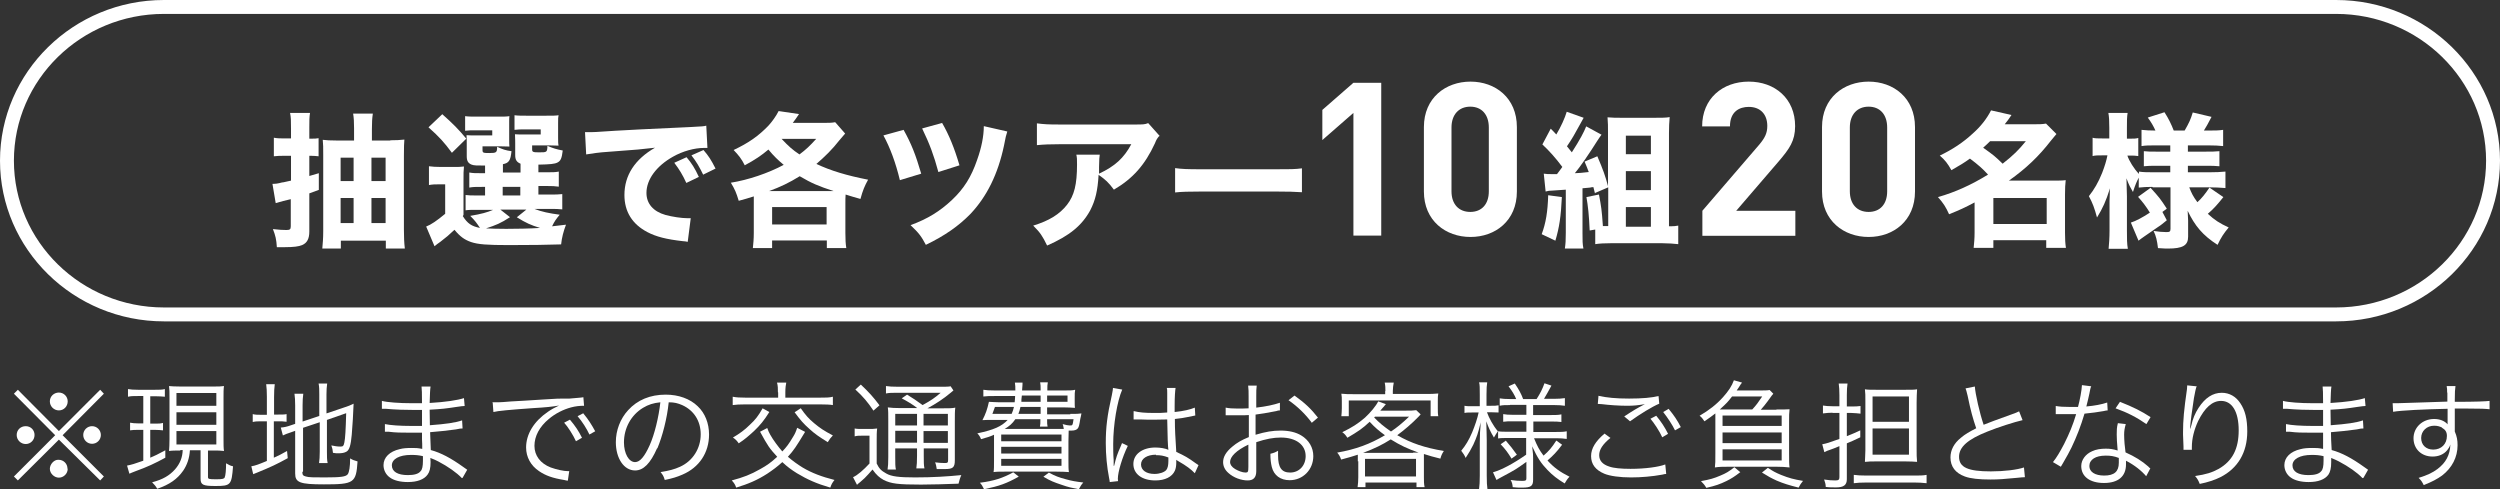
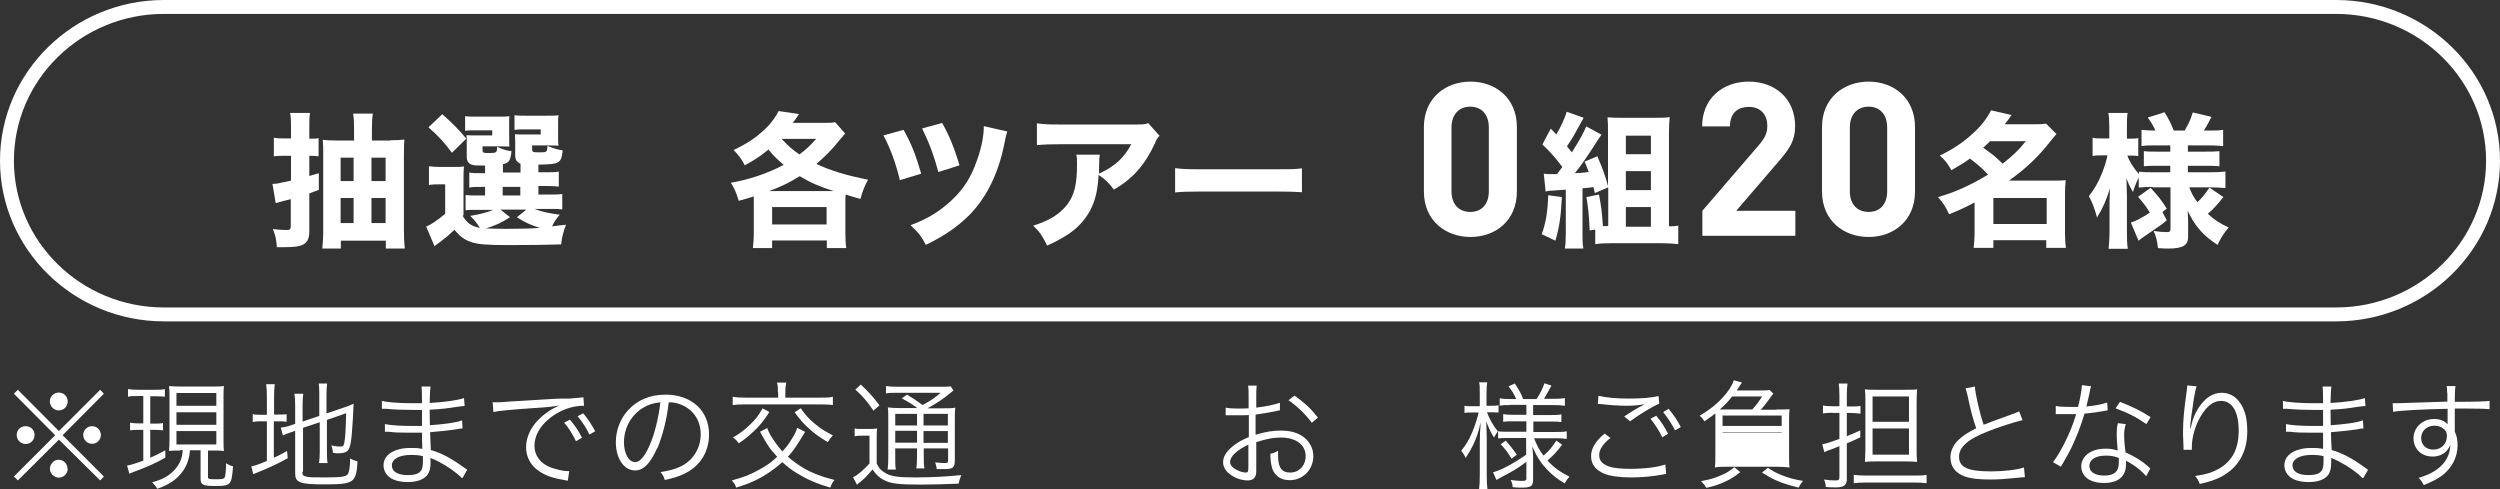
<svg xmlns="http://www.w3.org/2000/svg" id="_レイヤー_2" data-name="レイヤー 2" viewBox="0 0 107.82 21.1">
  <rect x="0" y="0" width="107.82" height="21.1" fill="#333333" stroke="none" />
  <defs>
    <style>
      .cls-1 {
        fill: #fff;
      }
    </style>
  </defs>
  <g id="_レイヤー_2-2" data-name="レイヤー 2">
    <path class="cls-1" d="M100.75,13.86H7.07c-3.9,0-7.07-3.11-7.07-6.93S3.17,0,7.07,0h93.68c3.9,0,7.07,3.11,7.07,6.93s-3.17,6.93-7.07,6.93ZM7.07.6C3.5.6.6,3.44.6,6.93s2.9,6.33,6.47,6.33h93.68c3.57,0,6.47-2.84,6.47-6.33s-2.9-6.33-6.47-6.33H7.07Z" />
    <path class="cls-1" d="M12.55,5.51c0-.31,0-.44-.04-.64h.86c-.03.19-.03.33-.03.63v.48h.09c.13,0,.21,0,.31-.02v.78c-.11-.01-.2-.02-.31-.02h-.09v.87c.13-.04.2-.06.41-.12v.72s-.41.15-.41.15v1.65c0,.31-.1.49-.31.58-.14.06-.37.09-.73.09-.08,0-.18,0-.36,0-.02-.33-.06-.5-.17-.78.26.03.42.04.58.04.15,0,.19-.03.19-.16v-1.17q-.09.02-.33.08c-.14.04-.21.06-.32.09l-.14-.83c.14,0,.22-.01.41-.06.03,0,.04,0,.39-.08v-1.07h-.29c-.16,0-.29,0-.45.02v-.8c.16.03.28.03.46.03h.28v-.47ZM16.83,6.05c.23,0,.44-.01.61-.03q-.02.18-.02.69v3.19c0,.31.01.57.04.82h-.82v-.34h-1.94v.34h-.8c.02-.23.04-.43.04-.75v-3.29c0-.31,0-.46-.02-.65.17.02.31.03.59.03h.76v-.53c0-.26-.01-.45-.04-.63h.85c-.03.2-.04.38-.04.66v.5h.8ZM14.69,6.8v1.01h.56v-1.01h-.56ZM14.69,8.54v1.08h.56v-1.08h-.56ZM16.63,7.81v-1.01h-.61v1.01h.61ZM16.63,9.62v-1.08h-.61v1.08h.61Z" />
    <path class="cls-1" d="M19.96,9.32c.2.32.38.44.74.51-.14-.21-.21-.31-.42-.52.48-.08.73-.15.99-.26h-.66c-.27,0-.4,0-.53.02v-.66c.14.02.24.02.52.02h.32v-.37h-.09c-.33,0-.43,0-.59.03v-.65c.17.03.25.03.59.03h.09v-.33c-.35,0-.48,0-.58-.04-.15-.06-.21-.16-.21-.36v-.53c0-.2,0-.23-.01-.38.13.01.21.01.45.01h.66v-.22h-.66c-.26,0-.36,0-.51.02v-.63c.14.02.33.02.53.02h.83c.31,0,.42,0,.55-.02-.01.08-.01.12-.01.24v.72c0,.18,0,.28.01.35-.14,0-.26-.01-.41-.01h-.75v.16c0,.12.03.13.29.13.31,0,.34-.02.34-.27.23.11.38.16.62.19-.04.4-.11.51-.37.56v.36h.76v-.38c-.17-.07-.23-.17-.23-.37v-.5c0-.06,0-.19-.01-.4.13.01.21.01.45.01h.66v-.22h-.61c-.27,0-.37,0-.52.02v-.63c.14.02.33.02.53.02h.81c.31,0,.43,0,.56-.02-.02.11-.02.11-.02.35v.61c0,.17,0,.26.02.35-.14,0-.27-.01-.41-.01h-.73v.17c0,.11.03.13.29.13.35,0,.36,0,.37-.28.23.1.39.15.66.2-.04.34-.09.45-.23.52-.12.06-.3.08-.82.09v.33h.3c.34,0,.41,0,.58-.03v.65c-.16-.02-.26-.03-.59-.03h-.29v.37h.43c.33,0,.45,0,.6-.02v.66c-.16-.02-.27-.02-.6-.02h-.6c.3.12.64.19,1.09.25-.16.19-.23.29-.33.5.19-.02.29-.03.6-.07-.11.29-.18.56-.21.85-.53.02-1.4.03-2.26.03-.93,0-1.32-.03-1.62-.13-.29-.1-.48-.24-.72-.53-.24.23-.35.32-.61.52-.11.08-.16.11-.25.19l-.36-.85c.21-.08.46-.25.82-.55v-1.27h-.29c-.15,0-.24,0-.41.03v-.81c.18.02.28.03.51.03h.53c.23,0,.33,0,.47-.02-.02.19-.02.27-.02.69v1.4ZM19.08,4.93c.45.4.7.65,1.03,1.05l-.62.61c-.34-.46-.53-.67-1.01-1.1l.6-.57ZM21.99,9.37c-.4.26-.6.34-1.03.48.21.01.51.02.87.02.41,0,1.04-.01,1.46-.04-.39-.12-.6-.21-1-.46l.41-.33h-1.12l.42.33ZM21.68,8.43h.76v-.37h-.76v.37Z" />
-     <path class="cls-1" d="M25.23,5.7c.14,0,.22,0,.24,0,.12,0,.16,0,1.05-.06.43-.03,1.51-.08,3.24-.16.55-.03.59-.03.7-.06l.05.96c-.08,0-.09,0-.15,0-.41,0-.92.14-1.34.38-.71.4-1.14.98-1.14,1.56,0,.46.29.8.82.95.29.08.7.14.93.14.04,0,.08,0,.16,0l-.13,1.02c-.08-.02-.11-.02-.22-.03-.7-.08-1.14-.19-1.52-.39-.65-.34-.99-.88-.99-1.6,0-.85.45-1.54,1.32-2.04-.63.07-.65.08-2.05.18-.34.02-.68.07-.92.11l-.05-.97ZM29.6,7.89c-.16-.35-.3-.58-.52-.87l.53-.24c.22.26.36.48.53.85l-.54.26ZM30.33,7.54c-.16-.33-.29-.56-.51-.84l.52-.23c.23.27.32.41.52.8l-.53.26Z" />
    <path class="cls-1" d="M32.51,8.83c0-.13,0-.2,0-.36-.28.09-.36.11-.65.19-.11-.36-.16-.48-.34-.78.75-.12,1.61-.41,2.28-.77-.24-.2-.43-.38-.66-.66-.31.26-.56.43-1.02.68-.14-.28-.26-.43-.48-.66.65-.31,1.07-.6,1.51-1.06.13-.14.33-.41.43-.62l.88.13c-.13.19-.16.24-.27.38h1.29c.24,0,.4,0,.54-.03l.43.49q-.08.09-.24.28c-.32.41-.63.71-1,1.03.61.29,1.31.5,2.23.68-.15.27-.23.46-.33.83-.28-.08-.36-.1-.64-.19-.01.13-.01.23-.01.42v1.24c0,.29.01.46.04.65h-.84v-.33h-2.36v.33h-.83c.02-.2.04-.38.04-.65v-1.24ZM35.95,8.24c-.67-.22-.95-.34-1.46-.64-.45.28-.83.46-1.32.64h2.77ZM33.3,9.68h2.35v-.75h-2.35v.75ZM33.71,5.99c.29.31.48.48.77.67.28-.21.45-.37.72-.67h-1.49Z" />
    <path class="cls-1" d="M38.97,5.6c.33.59.52,1.07.76,1.89l-.92.28c-.18-.75-.42-1.4-.71-1.93l.87-.24ZM43.44,5.68c-.05.16-.07.22-.14.6-.26,1.23-.74,2.2-1.45,2.95-.5.51-1.09.93-1.92,1.33-.19-.36-.29-.5-.66-.85.74-.27,1.27-.6,1.79-1.09.51-.48.83-.99,1.08-1.72.19-.53.29-1.03.29-1.46l1.01.23ZM40.63,5.3c.3.52.53,1.08.75,1.83l-.91.29c-.19-.71-.38-1.22-.7-1.88l.87-.24Z" />
    <path class="cls-1" d="M49.99,5.87c-.08.1-.11.13-.18.31-.43.93-.95,1.52-1.77,2-.23-.31-.36-.43-.66-.64-.04.69-.14,1.1-.36,1.53-.36.66-.9,1.1-1.86,1.52-.2-.41-.29-.55-.6-.86.69-.21,1.14-.49,1.46-.9.31-.4.43-.87.43-1.74,0-.23,0-.28-.03-.42h1.01c-.02.12-.02.16-.03.53,0,.03,0,.11,0,.29.68-.32,1.07-.67,1.39-1.27h-3.1c-.38,0-.68.01-.97.04v-.94c.31.04.48.05.98.05h3.24c.36,0,.42,0,.58-.06l.5.56Z" />
    <path class="cls-1" d="M50.68,7.25c.28.04.51.05,1.15.05h3.17c.63,0,.86,0,1.15-.04v1.03c-.25-.02-.67-.03-1.15-.03h-3.17c-.55,0-.9.01-1.15.04v-1.04Z" />
-     <path class="cls-1" d="M58.37,10.17v-5.3l-1.34,1.17v-1.3l1.34-1.17h1.2v6.59h-1.2Z" />
    <path class="cls-1" d="M63.42,10.22c-1.07,0-2.01-.7-2.01-1.96v-2.78c0-1.26.94-1.96,2.01-1.96s2,.7,2,1.96v2.78c0,1.26-.93,1.96-2,1.96ZM64.21,5.5c0-.56-.31-.9-.8-.9s-.81.34-.81.9v2.75c0,.56.32.89.81.89s.8-.33.8-.89v-2.75Z" />
    <path class="cls-1" d="M67.36,8.5c-.04.84-.11,1.31-.28,1.88l-.59-.28c.18-.48.26-.97.28-1.68l.59.08ZM68.79,8.35c-.03-.13-.04-.17-.07-.28-.06,0-.11.01-.14.02q-.13.01-.33.03v1.92c0,.34,0,.48.04.68h-.8c.03-.21.04-.36.04-.68v-1.86q-.09,0-.58.04c-.11,0-.19.01-.29.04l-.08-.77c.11.02.21.02.41.02h.16c.09-.12.14-.18.23-.31-.29-.39-.57-.7-.86-.97l.36-.68c.12.12.16.16.24.25.19-.31.38-.73.45-.98l.73.26q-.04.06-.16.29c-.24.44-.33.6-.56.94q.09.11.21.26c.36-.56.52-.87.62-1.12l.66.36c-.05.07-.09.12-.18.26-.33.53-.75,1.14-.97,1.4.14,0,.33-.02.6-.05-.06-.17-.09-.23-.18-.45l.55-.23c.24.56.35.86.46,1.29v-2.32c0-.24,0-.43-.02-.65.21.02.38.02.63.02h1.4c.29,0,.5,0,.65-.03-.02.24-.03.41-.03.68v4.03h.06c.13,0,.25-.01.34-.03v.8c-.19-.02-.43-.04-.68-.04h-2.24c-.24,0-.48.01-.66.04v-.63l-.24.04c-.03-.66-.07-1.05-.14-1.44l.54-.11c.1.53.12.65.17,1.36h.23v-1.67l-.56.24ZM70.12,6.65h1.08v-.8h-1.08v.8ZM70.12,8.2h1.08v-.82h-1.08v.82ZM70.12,9.78h1.08v-.85h-1.08v.85Z" />
    <path class="cls-1" d="M73.42,10.17v-1.08l2.46-2.86c.24-.29.34-.49.34-.8,0-.49-.29-.82-.8-.82-.4,0-.81.2-.81.84h-1.2c0-1.2.88-1.93,2.01-1.93s2,.73,2,1.92c0,.64-.25.98-.7,1.51l-1.84,2.14h2.55v1.08h-4.01Z" />
    <path class="cls-1" d="M80.59,10.22c-1.07,0-2.01-.7-2.01-1.96v-2.78c0-1.26.94-1.96,2.01-1.96s2,.7,2,1.96v2.78c0,1.26-.93,1.96-2,1.96ZM81.39,5.5c0-.56-.31-.9-.8-.9s-.81.34-.81.9v2.75c0,.56.32.89.81.89s.8-.33.8-.89v-2.75Z" />
    <path class="cls-1" d="M85.16,8.73c-.39.21-.65.33-1.1.51-.14-.31-.24-.47-.48-.74.75-.21,1.46-.54,2.16-.97-.24-.26-.42-.42-.78-.69-.25.18-.43.29-.8.5-.16-.29-.28-.44-.5-.63.54-.26,1-.56,1.42-.95.34-.3.6-.63.79-1l.88.2c-.11.17-.14.21-.29.4h1.24c.23,0,.38,0,.54-.03l.45.45c-.09.11-.09.11-.24.29-.52.67-1.06,1.19-1.81,1.72h1.89c.27,0,.41,0,.56-.02-.02.18-.03.35-.03.61v1.66c0,.28.01.46.04.65h-.85v-.33h-2.28v.33h-.85c.02-.2.04-.4.04-.65v-1.32ZM85.83,6.09c-.14.13-.18.18-.3.28.46.33.5.36.84.69.46-.36.7-.6,1-.97h-1.54ZM85.97,9.66h2.3v-1.12h-2.3v1.12Z" />
    <path class="cls-1" d="M92.82,8.06c-.22,0-.4.01-.58.03v-.43c-.09.18-.14.28-.25.62-.12-.21-.16-.27-.28-.59.01.41.02.68.02.78v1.47c0,.33,0,.58.04.79h-.83c.02-.21.04-.48.04-.79v-1.27c0-.08,0-.09.01-.29,0-.11,0-.12.01-.26-.18.57-.31.85-.56,1.26-.11-.41-.19-.62-.35-.92.23-.29.41-.6.57-1,.12-.31.19-.55.23-.76h-.23c-.19,0-.3,0-.41.03v-.79c.1.03.21.03.41.03h.31v-.45c0-.31-.01-.49-.04-.65h.83c-.03.18-.03.35-.03.65v.46h.15c.16,0,.23,0,.34-.03v.78c-.12-.02-.21-.02-.34-.02h-.13c.07.22.29.58.5.79v-.1c.19.03.38.03.68.03h.67v-.28h-.53c-.35,0-.41,0-.61.02v-.65c.19.02.28.02.6.02h.54v-.27h-.62c-.29,0-.44,0-.62.03v-.7c.18.02.36.03.6.03-.08-.18-.17-.34-.33-.56l.72-.23c.18.28.29.51.4.79h.47c.19-.33.26-.48.35-.78l.81.19c-.15.29-.24.45-.33.59h.18c.28,0,.46,0,.65-.03v.7c-.2-.02-.36-.03-.64-.03h-.88v.27h.7c.34,0,.45,0,.66-.02v.65c-.18-.02-.31-.02-.66-.02h-.7v.28h.92c.27,0,.5-.01.7-.03v.71c-.23-.02-.47-.03-.68-.03h-.88c.09.24.17.4.35.64.18-.16.34-.36.52-.63l.6.41c-.24.3-.41.5-.67.72.29.27.51.41.9.59-.21.25-.33.43-.48.75-.64-.41-.98-.82-1.29-1.47.01.22.02.33.02.42v.7c0,.38-.24.51-.87.51-.07,0-.16,0-.43-.02-.04-.33-.08-.51-.19-.74.18.03.39.05.55.05.14,0,.18-.02.18-.14v-1.79h-.76ZM91.9,9.6c.22-.07.5-.22.82-.43-.16-.26-.31-.46-.51-.68l.54-.39c.38.42.42.47.7.9l-.19.14.19.36c-.16.13-.25.21-.38.29q-.35.24-.58.4c-.15.1-.15.11-.26.19l-.33-.78Z" />
    <path class="cls-1" d="M4.32,16.81l.16.17-1.78,1.79,1.78,1.78-.16.17-1.78-1.76-1.77,1.76-.17-.17,1.78-1.78-1.78-1.79.17-.17,1.77,1.78,1.78-1.78ZM1.49,18.76c0,.22-.17.39-.38.39s-.39-.17-.39-.39.17-.38.39-.38.38.17.38.38ZM2.92,20.22c0,.21-.18.38-.38.38s-.39-.18-.39-.38.18-.39.35-.39h.02s0,0,0,0h.01c.21,0,.38.17.38.38ZM2.92,17.31c0,.22-.17.39-.38.39s-.39-.17-.39-.39.18-.38.39-.38.38.17.38.38ZM4.35,18.76c0,.21-.17.38-.38.38s-.38-.17-.38-.38.17-.38.38-.38.38.17.38.38Z" />
    <path class="cls-1" d="M5.94,17.08c-.22,0-.27,0-.42.03v-.33c.12.02.23.03.43.03h.74c.19,0,.3,0,.42-.03v.33c-.12-.01-.23-.02-.4-.02h-.23v1.18h.22c.15,0,.21,0,.33-.03v.32c-.12-.01-.2-.02-.33-.02h-.22v1.2c.19-.08.32-.14.65-.32v.32c-.44.24-.78.4-1.28.58-.11.04-.2.08-.27.11l-.1-.35c.17-.03.37-.09.7-.21v-1.33h-.23c-.14,0-.22,0-.34.02v-.33c.12.02.19.03.34.03h.23v-1.18h-.23ZM7.78,19.43c-.21,0-.35,0-.49.02.01-.13.02-.28.02-.51v-1.78c0-.25,0-.37-.02-.51.12.01.24.02.49.02h1.4c.24,0,.35,0,.48-.02-.02.13-.02.26-.02.51v1.77c0,.25,0,.38.02.52-.16-.02-.24-.02-.49-.02h-.2v1.14c0,.09.03.1.37.1.25,0,.33-.02.35-.08.04-.08.06-.33.06-.61.12.07.19.11.3.13-.06.81-.1.85-.76.85-.54,0-.64-.05-.64-.32v-1.22h-.46c-.02.34-.12.63-.29.88-.25.36-.59.6-1.12.78-.06-.11-.12-.18-.22-.28.46-.12.75-.29.99-.56.21-.24.32-.51.33-.83h-.11ZM7.61,17.5h1.72v-.55h-1.72v.55ZM7.61,18.32h1.72v-.54h-1.72v.54ZM7.61,19.17h1.72v-.58h-1.72v.58Z" />
    <path class="cls-1" d="M11.51,17.12c0-.23-.01-.41-.03-.55h.37c-.02.16-.03.31-.03.56v.75h.14c.21,0,.31,0,.4-.02v.33c-.13-.02-.23-.02-.41-.02h-.14v1.57c.22-.1.31-.14.57-.29l.03.31c-.49.27-.73.38-1.29.61-.07.03-.15.06-.2.08l-.08-.34c.18-.03.31-.08.67-.23v-1.71h-.19c-.21,0-.29,0-.42.03v-.34c.11.03.22.03.42.03h.19v-.75ZM13.04,20.36c0,.12.03.16.15.19.12.04.35.04.81.04.71,0,.92-.03,1-.14.06-.09.1-.32.1-.68.12.07.18.09.32.13-.06.93-.15.99-1.45.99-1.04,0-1.24-.08-1.24-.47v-1.84l-.11.04c-.28.09-.3.11-.42.16l-.09-.34c.14-.01.28-.04.44-.1l.18-.06v-.79c0-.21-.01-.37-.03-.51h.38c-.02.15-.03.3-.03.5v.7l.72-.24v-.93c0-.2,0-.32-.03-.47h.37c-.02.15-.03.29-.03.47v.82l.77-.26c.16-.05.26-.09.4-.16-.02.5-.04.85-.08,1.34-.04.45-.1.66-.23.73-.09.05-.19.07-.36.07-.05,0-.11,0-.22-.02-.01-.13-.03-.21-.07-.32.14.03.27.05.39.05s.14-.03.17-.17c.04-.18.06-.55.08-1.27l-.83.29v1.38c0,.2,0,.34.03.48h-.37c.02-.14.03-.28.03-.49v-1.27l-.72.24v1.88Z" />
    <path class="cls-1" d="M19.92,20.62c-.23-.24-.6-.5-1.02-.72-.08-.04-.2-.1-.34-.15q.01.12.01.18c0,.26-.04.42-.13.54-.15.21-.45.32-.85.32-.33,0-.61-.07-.78-.2-.17-.12-.27-.32-.27-.53,0-.33.26-.59.7-.69.15-.04.3-.05.52-.05.17,0,.24,0,.45.04t0-.06s0-.03,0-.05c0-.04,0-.15-.01-.3,0-.06,0-.16,0-.29-.18,0-.43,0-.59,0-.3,0-.54,0-.85-.04-.06,0-.1,0-.12,0h-.04v-.33c.23.05.65.08,1.15.08.13,0,.31,0,.45,0v-.69c-.15,0-.23,0-.35,0-.37,0-.77-.01-1.22-.05-.04,0-.06,0-.09,0-.02,0-.04,0-.07,0v-.34c.22.06.74.1,1.29.1.1,0,.27,0,.44,0q0-.61-.02-.72h.39c-.02.11-.03.35-.04.71.69-.04,1.21-.12,1.48-.21l.03.34q-.09,0-.35.04c-.47.07-.61.09-1.16.12q0,.41.01.67c.68-.05,1.11-.11,1.39-.21l.02.35c-.06,0-.12,0-.29.04-.35.05-.74.09-1.11.12q.01.28.03.77c.44.12.87.35,1.4.73.08.06.11.08.17.12l-.2.35ZM18.23,19.67c-.19-.04-.29-.05-.51-.05-.5,0-.82.18-.82.45s.25.42.69.42c.27,0,.46-.05.55-.17.07-.07.1-.21.1-.45v-.19Z" />
    <path class="cls-1" d="M21.23,17.35c.1,0,.15,0,.18,0,.07,0,.13,0,.29-.01.28-.02.31-.03.93-.06l.79-.05c.62-.04.68-.04.85-.04h.29c.43-.04.53-.04.6-.06l.03.37c-.2,0-.37.02-.56.07-.34.09-.69.27-.96.5-.4.33-.62.74-.62,1.16s.26.76.7.93c.25.09.56.16.75.16h.05l-.06.41c-.06,0-.06-.01-.16-.03-.5-.08-.8-.19-1.08-.38-.36-.24-.56-.61-.56-1.02,0-.58.34-1.13.94-1.54.16-.11.29-.18.48-.27-.29.05-.58.08-1.1.11-1,.07-1.55.12-1.73.17l-.03-.4ZM24.58,18.1c.23.27.37.48.52.78l-.26.15c-.12-.27-.36-.64-.51-.8l.25-.13ZM25.15,17.82c.23.28.35.47.52.78l-.25.14c-.11-.24-.31-.56-.51-.79l.25-.13Z" />
    <path class="cls-1" d="M28.34,19.33c-.29.66-.59.96-.95.96-.48,0-.83-.52-.83-1.22,0-.51.19-1.01.53-1.38.4-.44.95-.67,1.62-.67.56,0,1.05.18,1.38.5.32.3.49.74.49,1.22,0,.78-.42,1.42-1.15,1.73-.23.1-.42.16-.76.23-.05-.17-.08-.21-.18-.34.37-.06.6-.12.84-.23.55-.25.89-.79.89-1.4,0-.57-.29-1.03-.8-1.26-.19-.08-.33-.12-.58-.12-.07.7-.27,1.46-.49,1.99ZM27.73,17.59c-.51.31-.82.87-.82,1.49,0,.48.21.85.48.85.21,0,.41-.24.63-.73.21-.47.39-1.21.46-1.85-.3.03-.52.1-.75.24Z" />
    <path class="cls-1" d="M34.72,18.63c-.4.66-.48.78-.74,1.07.21.18.42.33.63.46.4.24.83.4,1.38.54-.1.13-.13.18-.18.33-.59-.17-.99-.35-1.44-.62-.24-.15-.43-.29-.63-.48-.22.2-.41.34-.65.5-.42.27-.81.44-1.34.6-.04-.12-.08-.19-.19-.31.49-.13.81-.25,1.23-.49.29-.16.47-.29.73-.53-.34-.37-.4-.46-.74-1.08l.31-.16c.04.12.08.2.13.29.12.22.36.54.52.72.17-.18.27-.3.47-.64.07-.11.12-.22.17-.38l.33.17ZM33.55,16.92c0-.16,0-.29-.04-.42h.4c-.02.09-.04.23-.04.42v.23h1.48c.25,0,.43,0,.57-.04v.36c-.11-.02-.3-.03-.57-.03h-3.19c-.27,0-.42.01-.56.03v-.36c.14.03.32.04.56.04h1.4v-.23ZM33.18,17.77c-.24.38-.39.56-.66.82-.23.21-.4.36-.66.53-.07-.1-.13-.17-.25-.25.29-.17.51-.33.73-.55.23-.21.37-.39.55-.71l.29.16ZM34.53,17.6c.21.3.34.45.58.65.25.21.43.33.81.53-.09.09-.15.17-.22.29-.37-.23-.55-.35-.79-.57-.25-.22-.39-.38-.64-.72l.26-.17Z" />
    <path class="cls-1" d="M36.86,18.48c.1.02.2.02.36.02h.23c.15,0,.26,0,.38-.02-.02.15-.02.29-.02.53v.98c.1.21.19.31.41.43.22.13.55.17,1.24.17.77,0,1.4-.04,2-.1-.06.13-.09.25-.12.37-.55.02-1.15.04-1.62.04-.99,0-1.29-.04-1.61-.2-.18-.1-.31-.21-.48-.45-.16.18-.21.24-.34.37-.08.07-.1.09-.19.17-.06.04-.07.06-.14.12l-.17-.33c.19-.08.45-.31.71-.59v-1.2h-.3c-.15,0-.24,0-.34.03v-.33ZM37.13,16.59c.34.32.54.54.8.89l-.26.23c-.25-.37-.44-.6-.78-.91l.23-.21ZM39.56,17.6c-.19-.15-.44-.3-.67-.42l.23-.16c.26.16.4.25.67.45.38-.21.51-.3.78-.53h-1.86c-.23,0-.36,0-.5.03v-.32c.14.02.27.03.53.03h1.75c.3,0,.41,0,.51-.02l.12.18s-.06.05-.12.1c-.31.26-.63.47-1,.67h.65c.27,0,.43,0,.55-.03-.02.14-.02.32-.02.62v1.65c0,.31-.08.38-.43.38-.12,0-.2,0-.35,0-.02-.12-.03-.19-.07-.29.17.02.28.03.42.03.12,0,.14-.02.14-.14v-.49h-1.05v.32c0,.25,0,.41.03.54h-.35c.02-.13.03-.29.03-.54v-.32h-.94v.38c0,.26,0,.41.03.53h-.36c.02-.13.03-.28.03-.53v-1.58c0-.3,0-.44-.02-.57.14.02.31.03.54.03h.73ZM38.61,17.85v.5h.94v-.5h-.94ZM38.61,19.09h.94v-.51h-.94v.51ZM39.83,18.35h1.05v-.5h-1.05v.5ZM40.88,18.59h-1.05v.51h1.05v-.51Z" />
-     <path class="cls-1" d="M46.16,17.85c.28,0,.36,0,.48-.02-.02.11-.02.12-.05.24-.04.26-.06.35-.11.41-.05.06-.14.09-.26.09-.04,0-.08,0-.13,0,0,.12-.01.28-.01.46v.81c0,.26,0,.4.02.52-.13-.01-.32-.02-.56-.02h-2.13c-.24,0-.43,0-.56.02.02-.1.02-.27.02-.5v-1.11c-.17.08-.28.11-.56.19-.04-.1-.08-.17-.16-.25.71-.15,1.05-.3,1.31-.58h-.64c-.19,0-.32,0-.45.01.14-.27.21-.47.28-.79.11,0,.23.02.46.02h.65c.01-.11.02-.16.02-.27h-.87c-.21,0-.35,0-.5.02v-.29c.13.02.25.03.5.03h.88c0-.16,0-.21-.02-.34h.33s0,.16-.02.34h.8v-.06c0-.12,0-.18-.02-.29h.33c-.02.11-.02.17-.02.3v.05h.72c.23,0,.37,0,.48-.03-.02.1-.02.18-.02.33v.17c0,.17,0,.2.01.28-.15-.01-.29-.02-.48-.02h-.72v.3h1ZM43.93,20.56c-.52.29-.82.4-1.49.54-.06-.12-.1-.2-.18-.28.62-.08.98-.2,1.44-.45l.23.18ZM42.91,17.55c-.06.17-.08.22-.11.3h.83c.05-.12.07-.17.1-.3h-.82ZM43.18,19.03h2.6v-.29h-2.6v.29ZM43.18,19.56h2.6v-.29h-2.6v.29ZM43.18,20.09h2.6v-.3h-2.6v.3ZM45.88,18.5c-.02-.09-.02-.14-.05-.21.14.04.24.06.31.06.12,0,.12,0,.16-.27h-1.14v.04c0,.12,0,.19.02.28h-.33c.02-.09.02-.16.02-.27v-.05h-1.08c-.13.19-.26.3-.46.42h2.53ZM44.01,17.55c-.03.13-.04.18-.09.3h.96v-.3h-.87ZM44.07,17.06c-.02.17-.02.17-.02.27h.83v-.27h-.81ZM45.23,20.38c.3.16.44.21.74.29.25.07.42.1.75.14-.1.11-.12.16-.19.29-.31-.06-.46-.09-.74-.19-.33-.11-.49-.17-.79-.35l.24-.18ZM45.16,17.33h.88v-.27h-.88v.27Z" />
-     <path class="cls-1" d="M48.4,16.8c-.22.5-.39,1.53-.39,2.35,0,.17,0,.47.02.7,0,.04,0,.05,0,.14v.1h.02c.09-.37.12-.47.3-.88.02-.05.03-.07.04-.1l.25.12c-.24.49-.43,1.13-.43,1.42,0,.02,0,.03.01.1l-.36.04s0-.07-.03-.19c-.09-.46-.14-.98-.14-1.49,0-.67.06-1.19.26-2.06.04-.22.05-.25.05-.32l.39.07ZM48.9,17.73c.25.06.46.08.9.08.2,0,.33,0,.54-.02q0-.47,0-.85c0-.08,0-.16-.02-.21h.38c-.02.13-.04.37-.04.79,0,.05,0,.13,0,.25.39-.04.68-.11.87-.19l.02.34s0,0-.35.07c-.13.03-.27.05-.53.08,0,.5.02.75.06,1.42.37.17.51.25.84.49.06.04.07.05.12.08l-.16.35c-.16-.17-.36-.32-.71-.52t-.05-.03s-.02-.01-.04-.03c0,.08,0,.09,0,.13,0,.13-.02.25-.06.34-.12.27-.43.42-.84.42-.58,0-.95-.28-.95-.71s.4-.71.95-.71c.21,0,.44.04.56.1-.02-.11-.04-.58-.05-1.31-.23,0-.38.01-.57.01-.21,0-.39,0-.57-.01-.08,0-.14,0-.16,0-.04,0-.07,0-.08,0-.02,0-.04,0-.05,0h-.02v-.35ZM49.86,19.61c-.39,0-.65.17-.65.42s.23.41.58.41c.22,0,.42-.07.51-.17.06-.08.09-.2.09-.39,0-.04,0-.15,0-.15-.21-.08-.34-.1-.54-.1Z" />
    <path class="cls-1" d="M55.19,17.7c-.06,0-.08.01-.15.03-.41.08-.65.12-.89.15v.87c.44-.13.74-.18,1.08-.18.36,0,.66.07.89.21.33.2.52.52.52.89,0,.59-.45,1.04-1.02,1.04-.4,0-.68-.21-.77-.57-.04-.17-.06-.32-.06-.57.16-.04.21-.06.33-.13,0,.09,0,.14,0,.2,0,.52.15.74.52.74.39,0,.67-.3.67-.71,0-.49-.42-.8-1.07-.8-.32,0-.64.06-1.06.2v1.25c0,.27-.12.4-.37.4-.28,0-.61-.12-.83-.32-.15-.13-.23-.29-.23-.47,0-.22.12-.44.4-.67.19-.16.39-.28.71-.41v-.95s-.05,0-.2.01c-.09,0-.18,0-.32,0-.08,0-.21,0-.27,0h-.21v-.33c.15.03.29.04.51.04.14,0,.33,0,.48-.01v-.5c0-.2,0-.33-.02-.48h.37c-.02.14-.02.24-.02.47v.48c.43-.05.75-.12,1.02-.21v.33ZM53.83,19.18c-.5.24-.78.51-.78.75,0,.1.07.21.22.3.14.08.31.15.45.15.1,0,.12-.03.12-.25v-.95ZM56.58,18.24c-.27-.37-.62-.71-1.01-.98l.26-.2c.46.33.71.57,1.01.95l-.26.22Z" />
-     <path class="cls-1" d="M58.56,19.9c0-.11,0-.19,0-.29-.25.08-.38.12-.72.21-.04-.12-.09-.21-.17-.3.8-.14,1.42-.37,2.06-.75-.25-.18-.43-.33-.66-.58-.29.28-.5.42-.96.69-.08-.12-.11-.16-.22-.24.43-.21.68-.37.98-.63.23-.21.48-.51.57-.7l.33.12s-.03.03-.06.07c0,.01-.03.04-.06.07t-.12.14h1.09c.21,0,.33,0,.46-.02l.19.18s-.04.04-.09.1c-.28.29-.62.58-.92.8.61.35,1.19.54,2.01.68-.08.12-.11.19-.15.33-.32-.08-.43-.11-.71-.2,0,.11,0,.18,0,.31v.69c0,.17,0,.29.03.43h-.35v-.2h-2.2v.2h-.34c.02-.15.03-.29.03-.43v-.69ZM59.75,16.86c0-.12,0-.22-.03-.36h.39c-.02.1-.04.24-.04.36v.13h1.4c.23,0,.38,0,.56-.02-.02.1-.02.19-.02.34v.29c0,.15,0,.25.02.35h-.33v-.68h-3.53v.68h-.32c.01-.12.02-.2.02-.35v-.28c0-.14,0-.24-.02-.34.18.02.33.02.53.02h1.36v-.13ZM60.95,19.52c.11,0,.15,0,.23,0-.48-.17-.78-.31-1.2-.57-.38.24-.67.38-1.19.58h2.15ZM58.87,20.55h2.2v-.76h-2.2v.76ZM59.26,18c.21.22.4.38.73.61.28-.19.44-.32.78-.64h-1.47l-.04.04Z" />
    <path class="cls-1" d="M63.82,17.01c0-.29,0-.41-.03-.52h.35c-.02.12-.03.26-.03.52v.49h.2c.15,0,.22,0,.32-.02v.31c-.1,0-.2-.01-.32-.01h-.18c.09.25.26.57.47.82-.06.08-.11.17-.17.27-.15-.25-.23-.42-.33-.7.01.42.02.64.02.82v1.52c0,.27.01.45.03.58h-.36c.02-.15.03-.32.03-.58v-1.42q0-.2.01-.44s.01-.12.02-.25c0-.04,0-.1.01-.19-.11.47-.17.64-.32.97-.11.22-.18.34-.33.57-.05-.12-.1-.19-.19-.31.19-.23.33-.46.47-.79.12-.29.23-.61.28-.86h-.26c-.16,0-.26,0-.35.02v-.31c.09.02.19.02.35.02h.31v-.49ZM65.12,17.47c-.21,0-.31,0-.44.03v-.32c.12.02.24.03.44.03h.27c-.08-.19-.17-.34-.33-.55l.27-.12c.17.25.27.43.36.67h.58c.16-.25.25-.43.34-.68l.3.1c-.08.16-.25.45-.32.57h.44c.19,0,.32-.01.46-.03v.33c-.14-.02-.27-.03-.46-.03h-.91v.43h.76c.21,0,.33,0,.46-.03v.33c-.14-.02-.25-.02-.45-.02h-.76v.45h.98c.19,0,.32,0,.46-.03v.33c-.13-.02-.28-.03-.45-.03h-.96c.14.34.22.5.41.75.23-.2.36-.35.55-.65l.25.18c-.23.31-.39.47-.63.68.28.31.55.5.95.7-.09.09-.14.17-.21.29-.31-.19-.52-.35-.74-.58-.28-.29-.43-.52-.66-1.02.04.31.04.4.04.5v.94c0,.27-.09.34-.47.34-.14,0-.27,0-.41-.02-.01-.13-.03-.21-.09-.31.19.03.35.04.5.04s.18-.02.18-.11v-.71c-.46.33-.48.34-1.06.65-.07.04-.17.09-.23.13l-.15-.33c.38-.11.87-.37,1.43-.76v-.72h-.78c-.19,0-.31,0-.43.02v-.31c.12.02.24.02.44.02h.78v-.45h-.56c-.22,0-.3,0-.44.02v-.33c.12.02.22.03.43.03h.57v-.43h-.7ZM64.94,19c.19.22.31.37.48.61l-.23.17c-.16-.26-.26-.4-.47-.62l.23-.16Z" />
    <path class="cls-1" d="M69.45,18.89c-.33.27-.48.5-.48.74s.15.4.43.49c.19.07.52.1.92.1.63,0,1.22-.08,1.5-.19l.04.41c-.07,0-.07.01-.17.03-.44.08-.91.12-1.35.12-.48,0-.91-.06-1.15-.16-.38-.16-.57-.41-.57-.76,0-.33.19-.64.58-.97l.26.19ZM68.93,17.07c.37.08.76.12,1.33.12s.99-.04,1.27-.11l.03.33c-.31.13-.83.45-1.26.76l-.25-.21c.41-.27.53-.34.89-.53-.3.05-.47.07-.76.07-.35,0-.78-.03-1.1-.07q-.1,0-.17-.01l.03-.36ZM71.43,17.93c.22.27.36.48.51.78l-.25.15c-.12-.27-.37-.64-.51-.8l.25-.13ZM71.97,17.64c.23.28.36.47.52.78l-.25.14c-.11-.23-.32-.55-.51-.79l.24-.14Z" />
-     <path class="cls-1" d="M76.61,17.66c.31,0,.42,0,.57-.01-.02.16-.02.28-.02.52v1.38c0,.31,0,.48.02.61-.19-.02-.34-.03-.54-.03h-2.14c-.2,0-.35,0-.54.03.02-.15.02-.27.02-.61v-1.38c0-.14,0-.25,0-.34-.17.13-.25.19-.47.34-.08-.12-.12-.17-.21-.24.41-.24.72-.48,1.01-.8.24-.27.38-.48.47-.73l.35.1s-.03.04-.06.08c-.04.06-.1.17-.17.26h.96c.24,0,.36,0,.46-.02l.16.16c-.05.05-.05.06-.24.32-.1.14-.18.23-.3.37h.68ZM75.06,20.36c-.26.2-.39.28-.61.39-.27.13-.46.2-.86.29-.07-.12-.12-.18-.23-.29.39-.07.56-.12.84-.24.24-.1.36-.17.6-.36l.25.21ZM75.57,17.66c.17-.18.27-.32.43-.56h-1.3c-.19.24-.21.27-.53.56.13,0,.21,0,.36,0h1.04ZM74.29,18.37h2.55v-.45h-2.55v.45ZM74.29,19.11h2.55v-.46h-2.55v.46ZM74.29,19.86h2.55v-.48h-2.55v.48ZM76.25,20.18c.23.15.32.2.56.3.35.14.54.19.95.26-.09.11-.13.17-.19.29-.43-.11-.63-.17-.94-.3-.24-.11-.37-.18-.64-.35l.25-.2Z" />
+     <path class="cls-1" d="M76.61,17.66c.31,0,.42,0,.57-.01-.02.16-.02.28-.02.52v1.38c0,.31,0,.48.02.61-.19-.02-.34-.03-.54-.03h-2.14c-.2,0-.35,0-.54.03.02-.15.02-.27.02-.61v-1.38c0-.14,0-.25,0-.34-.17.13-.25.19-.47.34-.08-.12-.12-.17-.21-.24.41-.24.72-.48,1.01-.8.24-.27.38-.48.47-.73l.35.1s-.03.04-.06.08c-.04.06-.1.17-.17.26h.96c.24,0,.36,0,.46-.02l.16.16c-.05.05-.05.06-.24.32-.1.14-.18.23-.3.37h.68ZM75.06,20.36c-.26.2-.39.28-.61.39-.27.13-.46.2-.86.29-.07-.12-.12-.18-.23-.29.39-.07.56-.12.84-.24.24-.1.36-.17.6-.36l.25.21ZM75.57,17.66c.17-.18.27-.32.43-.56h-1.3c-.19.24-.21.27-.53.56.13,0,.21,0,.36,0h1.04ZM74.29,18.37h2.55v-.45h-2.55v.45ZM74.29,19.11h2.55v-.46h-2.55v.46Zh2.55v-.48h-2.55v.48ZM76.25,20.18c.23.15.32.2.56.3.35.14.54.19.95.26-.09.11-.13.17-.19.29-.43-.11-.63-.17-.94-.3-.24-.11-.37-.18-.64-.35l.25-.2Z" />
    <path class="cls-1" d="M79.03,17.8c-.13,0-.25.01-.41.03v-.34c.13.02.24.03.41.03h.3v-.48c0-.21-.01-.35-.03-.5h.38c-.02.14-.03.29-.03.5v.49h.21c.15,0,.25,0,.38-.02v.33c-.12-.01-.25-.03-.39-.03h-.2v1c.27-.11.33-.13.58-.25v.3c-.3.14-.4.19-.58.26v1.55c0,.25-.14.35-.46.35-.14,0-.31,0-.45-.02,0-.12-.03-.2-.07-.32.18.03.34.04.48.04s.18-.03.18-.14v-1.34c-.19.08-.29.12-.38.15-.13.04-.19.07-.27.11l-.09-.34c.17-.03.3-.07.74-.23v-1.12h-.29ZM79.95,20.48c.15.02.31.03.55.03h2.05c.23,0,.39,0,.54-.03v.36c-.18-.02-.34-.03-.54-.03h-2.05c-.23,0-.4.01-.55.03v-.35ZM80.9,19.9c-.17,0-.32,0-.47.02,0-.13.02-.28.02-.5v-2.11c0-.24,0-.37-.02-.52.12.02.26.02.48.02h1.28c.24,0,.37,0,.49-.02-.01.18-.02.33-.02.57v2c0,.23,0,.39.02.56-.13-.01-.27-.02-.5-.02h-1.28ZM80.76,18.19h1.57v-1.09h-1.57v1.09ZM80.76,19.61h1.57v-1.13h-1.57v1.13Z" />
    <path class="cls-1" d="M85.17,16.66c.02.33.21,1.16.38,1.66.29-.12.44-.17,1.21-.45.17-.06.22-.08.32-.13l.15.38c-.35.08-1.07.31-1.51.49-.86.34-1.23.67-1.23,1.09,0,.46.39.63,1.37.63.58,0,1.14-.07,1.43-.17l.04.42q-.09,0-.37.03c-.52.05-.76.07-1.11.07-.5,0-.87-.04-1.11-.13-.41-.15-.62-.43-.62-.82,0-.32.15-.61.45-.85.19-.16.35-.25.66-.41-.14-.41-.24-.76-.37-1.4-.05-.21-.06-.24-.09-.32l.4-.08Z" />
    <path class="cls-1" d="M90.19,16.66c-.04.09-.04.12-.08.32-.04.17-.06.29-.13.55.35-.03.67-.09.9-.17l.02.34q-.06,0-.18.03c-.21.04-.52.08-.82.11-.16.54-.34,1-.56,1.46-.12.24-.17.33-.36.66-.04.07-.08.13-.1.17l-.34-.2c.16-.2.29-.42.48-.78.23-.46.38-.82.52-1.29-.12,0-.29,0-.37,0-.08,0-.26,0-.33,0-.06,0-.1,0-.11,0h-.07v-.35c.18.03.33.04.6.04.1,0,.27,0,.36,0,.08-.29.16-.71.17-.94l.4.05ZM92.57,20.55c-.2-.24-.51-.49-.88-.68,0,.08,0,.11,0,.16,0,.52-.34.8-.95.8s-.98-.28-.98-.73c0-.27.19-.52.47-.64.17-.08.37-.11.59-.11.19,0,.31.02.51.08-.03-.33-.04-.56-.04-.69,0-.18,0-.3.05-.49l.34.04c-.05.18-.07.29-.07.46,0,.23.03.57.06.76.4.18.71.37.98.61q.05.06.09.08l-.18.34ZM90.81,19.65c-.43,0-.7.17-.7.45,0,.25.24.41.64.41.43,0,.63-.17.63-.55,0-.06,0-.21,0-.21-.21-.08-.36-.1-.56-.1ZM92.57,18.29c-.42-.29-.8-.49-1.33-.68l.19-.28c.58.23.92.4,1.32.66l-.18.3Z" />
    <path class="cls-1" d="M94.74,16.65c-.04.1-.07.25-.12.52-.08.5-.15,1.05-.17,1.31h.02s0-.04.04-.14c.06-.28.16-.52.31-.75.28-.43.61-.65,1-.65.33,0,.61.16.8.45.21.31.3.68.3,1.22,0,.91-.41,1.59-1.16,1.97-.24.12-.54.22-.89.29-.06-.15-.09-.21-.2-.34.47-.07.73-.15,1.02-.31.59-.34.86-.86.86-1.66s-.28-1.27-.76-1.27c-.38,0-.7.29-.99.87-.17.37-.27.75-.27,1.12,0,.02,0,.04,0,.12h-.36v-.13s-.02-.52-.02-.52v-.12c0-.49.04-.96.17-1.85,0-.08.01-.1.01-.16l.39.04Z" />
    <path class="cls-1" d="M101.89,20.62c-.23-.24-.6-.5-1.02-.72-.08-.04-.2-.1-.33-.15q0,.12,0,.18c0,.26-.04.42-.12.54-.15.21-.45.32-.85.32-.33,0-.61-.07-.78-.2-.17-.12-.27-.32-.27-.53,0-.33.26-.59.7-.69.15-.04.3-.05.52-.05.17,0,.24,0,.45.04t0-.06s0-.03,0-.05c0-.04,0-.15,0-.3,0-.06,0-.16,0-.29-.18,0-.43,0-.59,0-.3,0-.54,0-.85-.04-.06,0-.1,0-.12,0h-.04v-.33c.23.05.65.08,1.15.08.13,0,.31,0,.45,0v-.69c-.15,0-.23,0-.35,0-.37,0-.77-.01-1.22-.05-.04,0-.06,0-.09,0-.01,0-.04,0-.07,0v-.34c.22.06.74.1,1.29.1.1,0,.27,0,.44,0q0-.61-.02-.72h.38c-.02.11-.03.35-.04.71.69-.04,1.21-.12,1.48-.21l.03.34q-.08,0-.35.04c-.47.07-.61.09-1.16.12q0,.41.01.67c.68-.05,1.11-.11,1.39-.21l.02.35c-.07,0-.12,0-.29.04-.34.05-.74.09-1.11.12q0,.28.03.77c.44.12.87.35,1.4.73.08.06.11.08.17.12l-.2.35ZM100.2,19.67c-.19-.04-.29-.05-.51-.05-.5,0-.82.18-.82.45s.25.42.69.42c.27,0,.46-.05.55-.17.07-.07.1-.21.1-.45v-.19Z" />
    <path class="cls-1" d="M105.54,16.94c0-.13,0-.19-.02-.29h.38c-.02.16-.03.24-.03.62v.06c.95,0,1.33-.02,1.5-.04v.36c-.19-.02-.36-.03-.96-.03-.08,0-.13,0-.54,0v.99c.09.21.12.37.12.59,0,.52-.24.98-.67,1.31-.21.15-.43.27-.79.41-.08-.16-.12-.21-.22-.31.39-.12.61-.23.81-.38.37-.28.54-.6.56-1.06-.04.12-.08.17-.14.25-.15.18-.37.27-.63.27-.48,0-.82-.33-.82-.79s.38-.83.89-.83c.24,0,.45.08.58.23,0-.07,0-.09,0-.28,0-.02,0-.07,0-.13v-.26c-1.01.02-2.02.07-2.35.13l-.02-.37c.09,0,.12,0,.2,0q.15,0,.95-.03c.48-.02.87-.03,1.21-.04v-.4ZM105.32,18.44c-.1-.05-.2-.08-.34-.08-.32,0-.56.23-.56.53s.21.5.52.5c.35,0,.59-.24.59-.59,0-.17-.07-.27-.21-.35Z" />
  </g>
</svg>